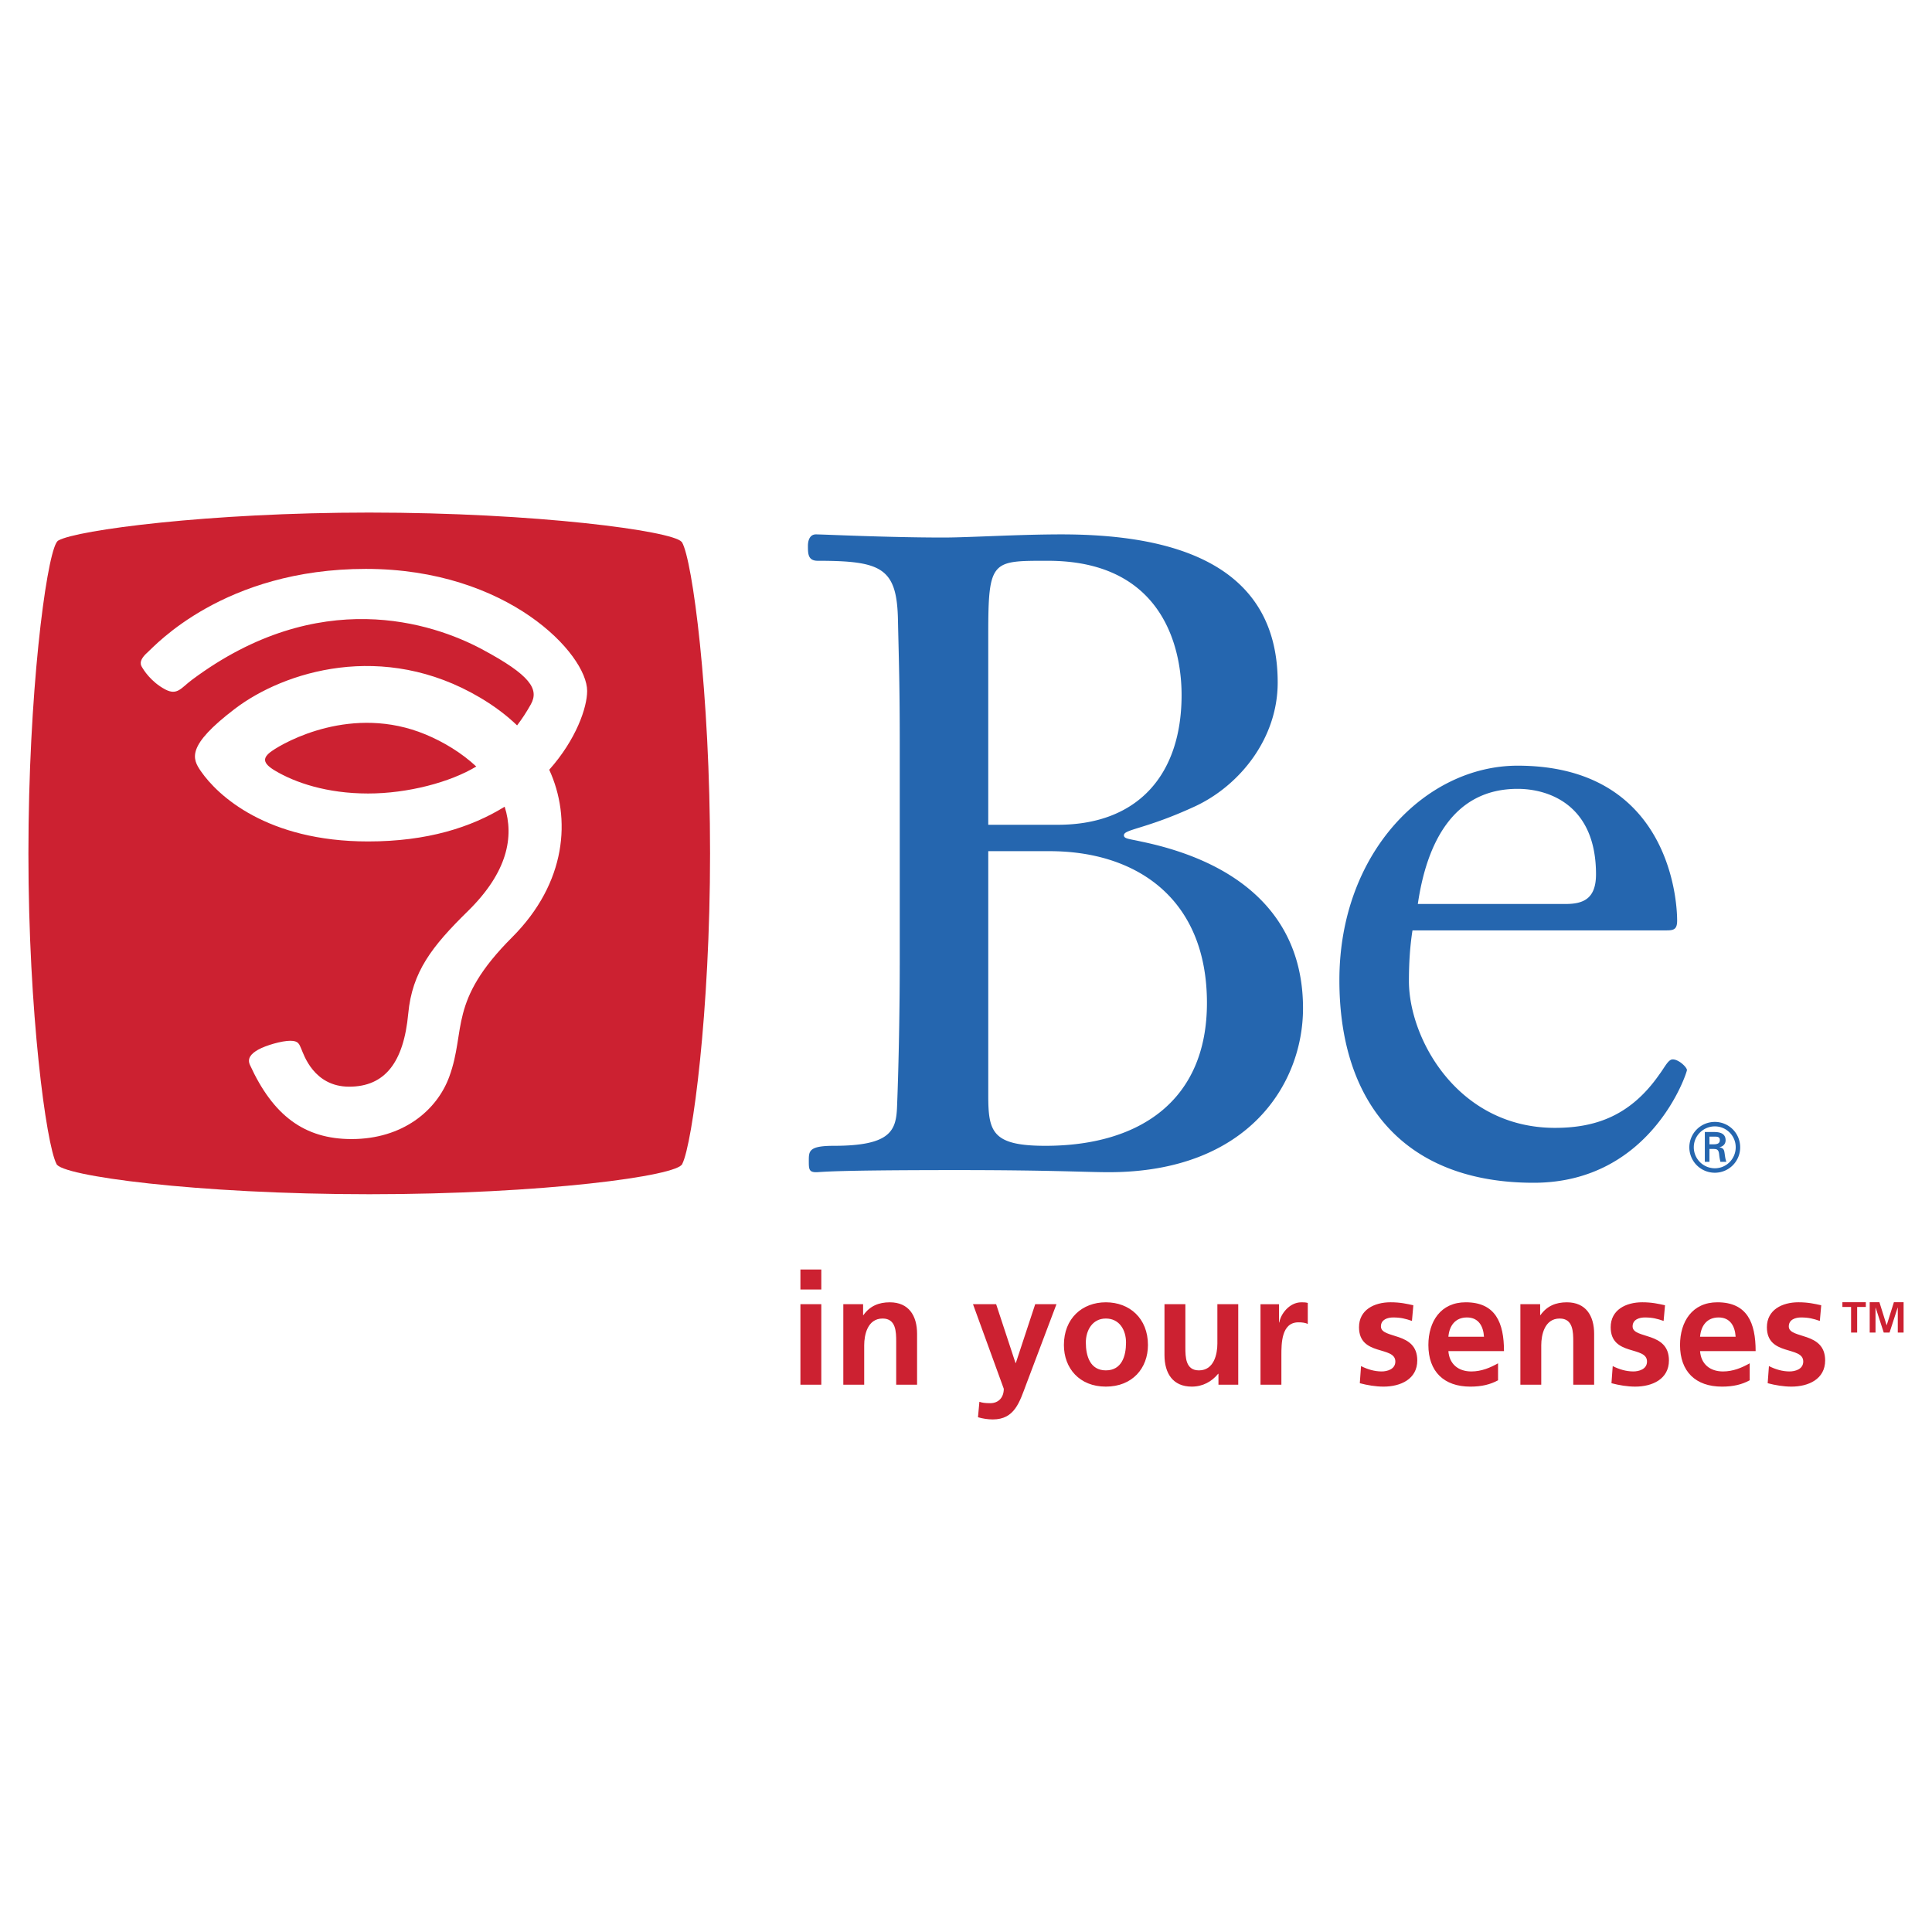
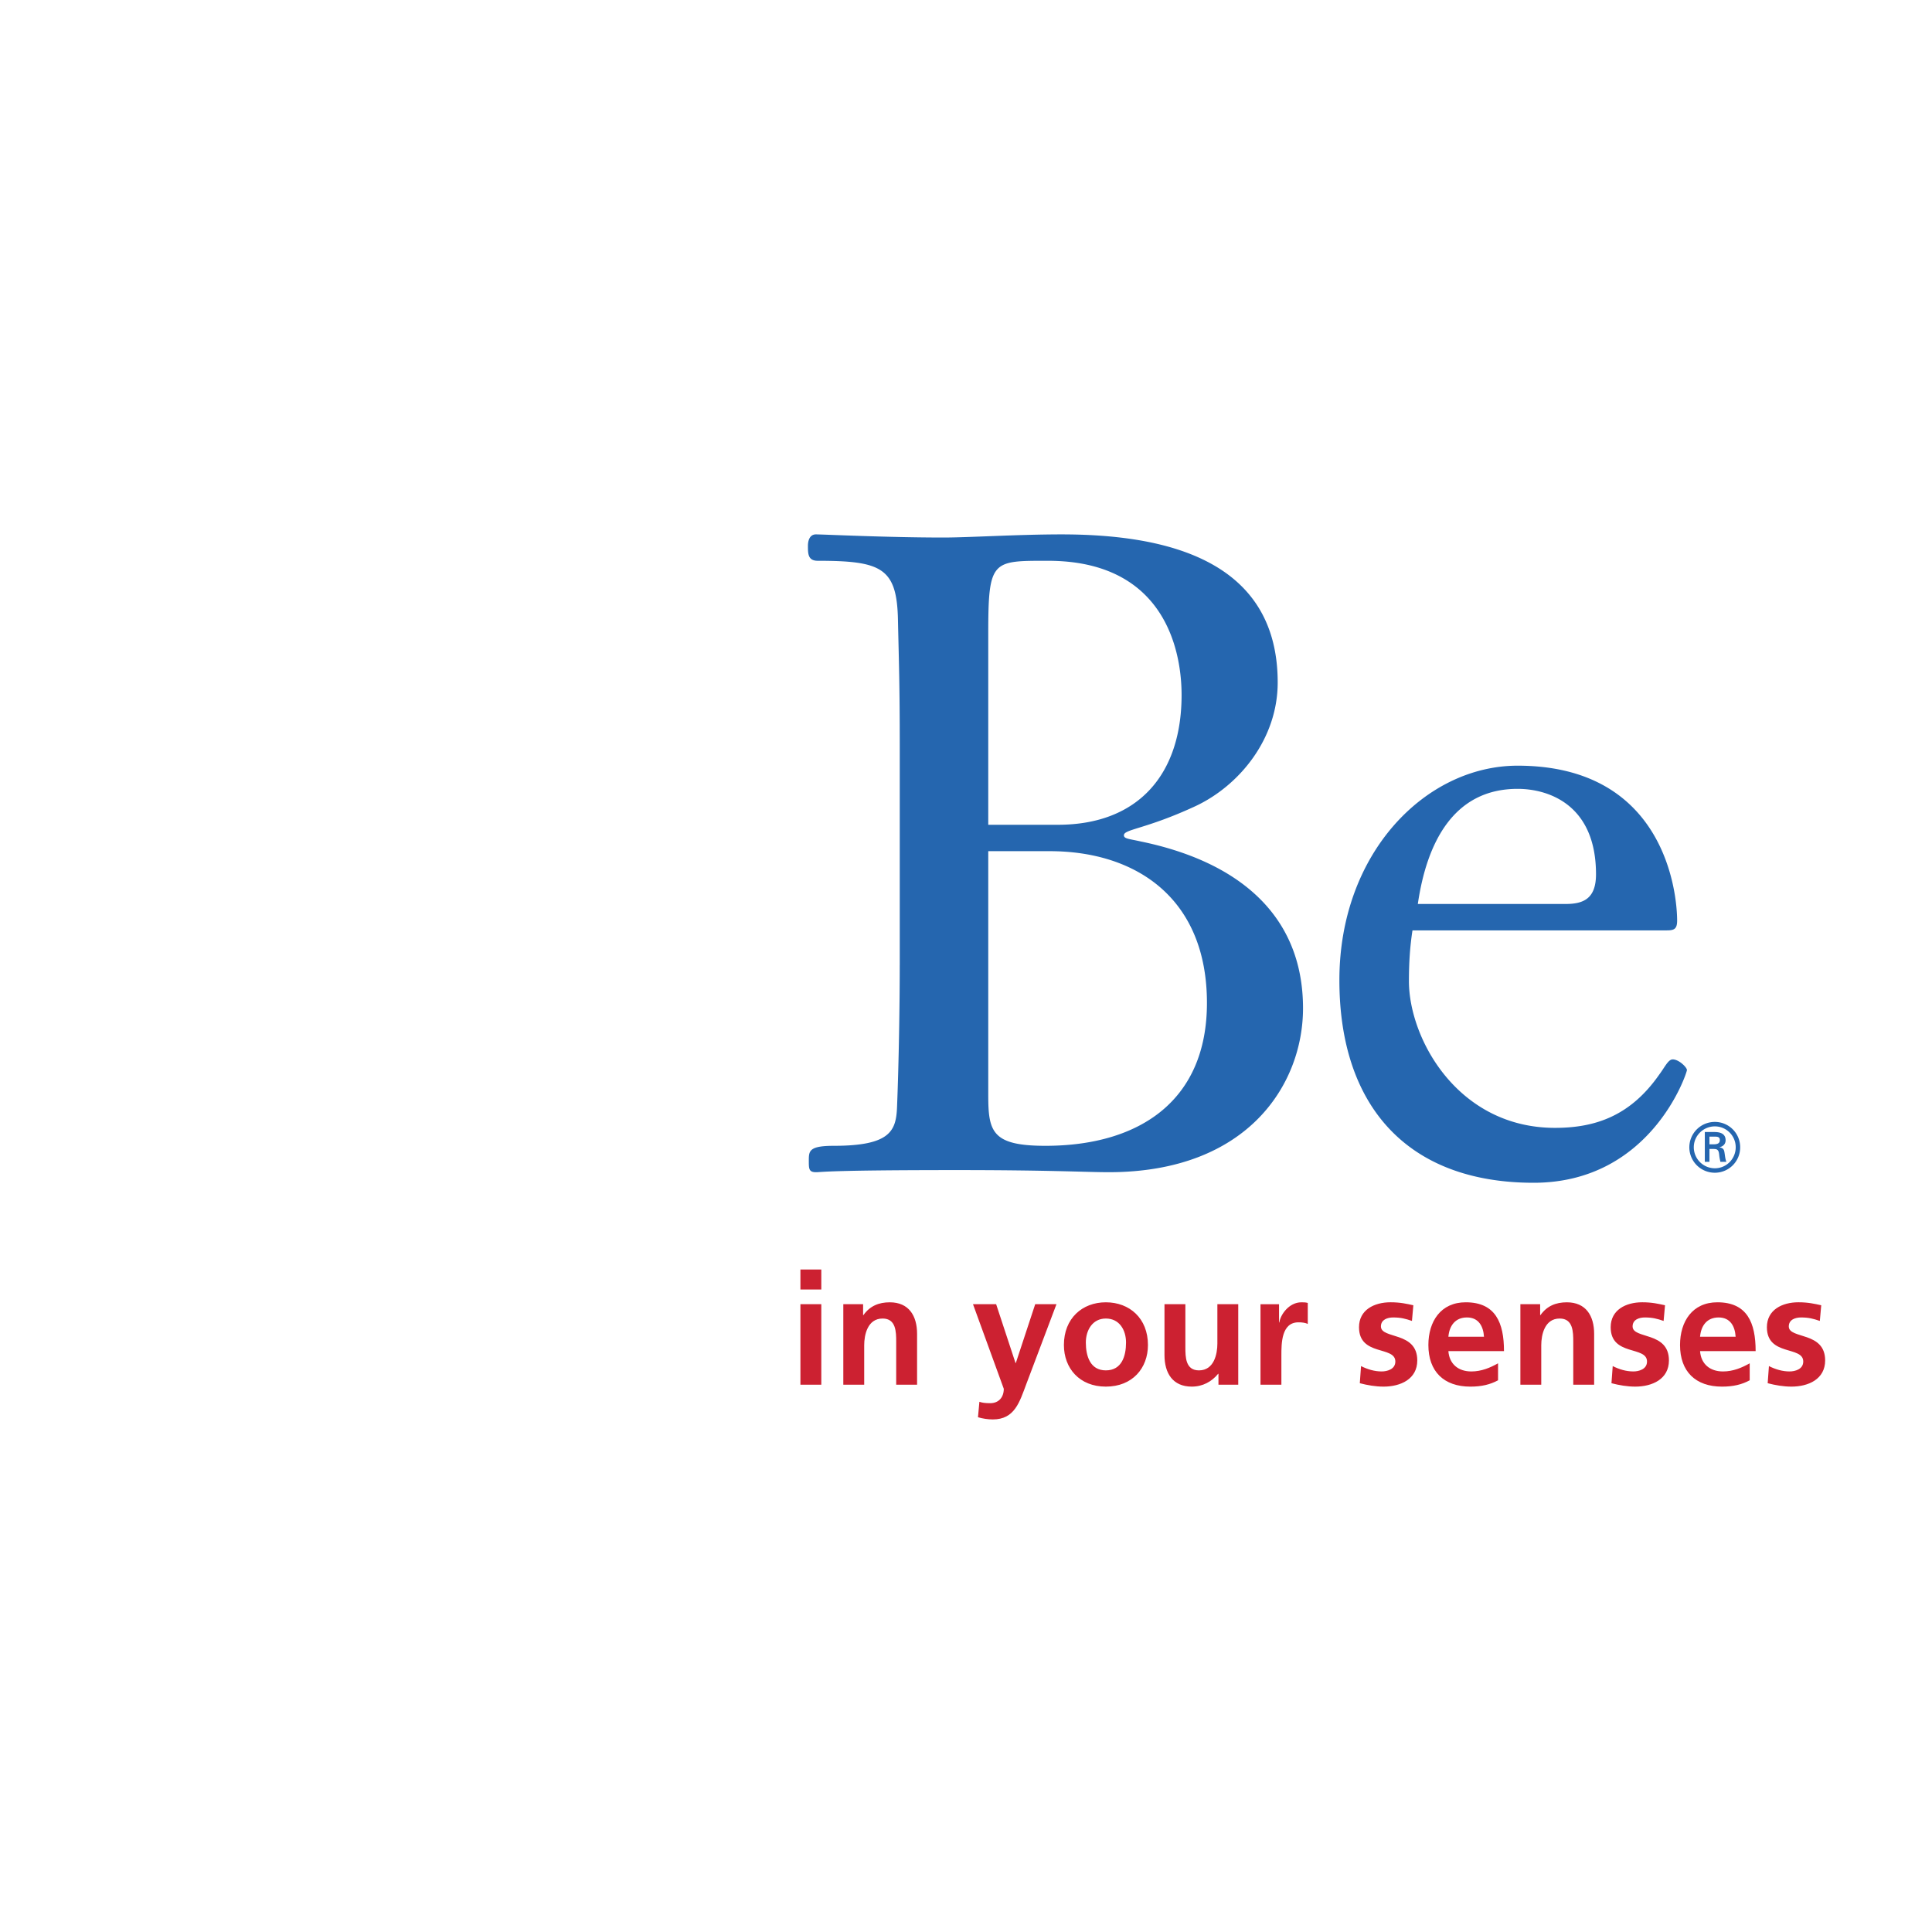
<svg xmlns="http://www.w3.org/2000/svg" width="2500" height="2500" viewBox="0 0 192.756 192.756">
  <g fill-rule="evenodd" clip-rule="evenodd">
-     <path fill="#fff" d="M0 0h192.756v192.756H0V0z" />
    <path d="M79.858 130.119h2.084v8.035h-2.084v-8.035zm0-3.461h2.084v1.996h-2.084v-1.996zM84.137 130.119h1.975v1.09h.031c.654-.92 1.542-1.277 2.632-1.277 1.898 0 2.722 1.34 2.722 3.15v5.072h-2.084v-4.293c0-.982-.016-2.311-1.354-2.311-1.511 0-1.838 1.641-1.838 2.67v3.934h-2.084v-8.035zM101.318 135.986h.031l1.934-5.867h2.121l-3.01 7.973c-.67 1.779-1.154 3.525-3.338 3.525-.5 0-.998-.078-1.482-.219l.141-1.543c.266.094.562.141 1.076.141.842 0 1.357-.576 1.357-1.436l-3.072-8.441h2.309l1.933 5.867zM108.334 133.941c0-1.203.65-2.391 1.996-2.391 1.363 0 2.014 1.156 2.014 2.391 0 1.344-.418 2.781-2.014 2.781-1.578.001-1.996-1.452-1.996-2.781zm-2.188.25c0 2.312 1.547 4.152 4.184 4.152 2.654 0 4.201-1.84 4.201-4.152 0-2.656-1.828-4.26-4.201-4.26-2.355.001-4.184 1.604-4.184 4.26zM123.541 138.154h-1.975v-1.09h-.031c-.637.781-1.541 1.279-2.631 1.279-1.898 0-2.723-1.342-2.723-3.15v-5.074h2.084v4.293c0 .982.016 2.311 1.355 2.311 1.51 0 1.838-1.641 1.838-2.67v-3.934h2.082v8.035h.001zM125.76 130.121h1.85v1.822h.031c.094-.748.949-2.012 2.197-2.012.201 0 .42 0 .639.062v2.1c-.188-.109-.561-.172-.936-.164-1.697 0-1.697 2.119-1.697 3.277v2.947h-2.084v-8.032zM140.871 131.789c-.641-.219-1.109-.346-1.873-.346-.557 0-1.223.205-1.223.896 0 1.287 3.627.471 3.627 3.391 0 1.871-1.672 2.613-3.363 2.613-.795 0-1.607-.139-2.371-.34l.123-1.709c.656.33 1.344.535 2.062.535.525 0 1.361-.205 1.361-.99 0-1.586-3.625-.502-3.625-3.422 0-1.73 1.514-2.488 3.145-2.488.98 0 1.621.154 2.275.297l-.138 1.563zM144.506 133.365c.094-1.096.686-1.922 1.852-1.922 1.17 0 1.637.891 1.699 1.922h-3.551zm4.955 2.653c-.781.438-1.654.812-2.666.812-1.293 0-2.195-.734-2.289-2.031h5.547c0-2.83-.842-4.869-3.818-4.869-2.492 0-3.725 1.912-3.725 4.262 0 2.639 1.543 4.152 4.191 4.152 1.121 0 1.994-.215 2.76-.633v-1.693zM151.688 130.119h1.973v1.09h.031c.654-.92 1.543-1.277 2.633-1.277 1.898 0 2.723 1.34 2.723 3.15v5.072h-2.084v-4.293c0-.982-.016-2.311-1.355-2.311-1.51 0-1.838 1.641-1.838 2.67v3.934h-2.082v-8.035h-.001zM165.979 131.789c-.641-.219-1.109-.346-1.873-.346-.555 0-1.221.205-1.221.896 0 1.287 3.625.471 3.625 3.391 0 1.871-1.672 2.613-3.361 2.613-.795 0-1.607-.139-2.373-.34l.125-1.709c.656.33 1.344.535 2.061.535.527 0 1.361-.205 1.361-.99 0-1.586-3.625-.502-3.625-3.422 0-1.73 1.516-2.488 3.146-2.488.98 0 1.619.154 2.275.297l-.14 1.563zM169.615 133.365c.094-1.096.684-1.922 1.852-1.922s1.635.891 1.697 1.922h-3.549zm4.953 2.653c-.779.438-1.652.812-2.666.812-1.291 0-2.193-.734-2.287-2.031h5.545c0-2.83-.842-4.869-3.818-4.869-2.49 0-3.725 1.912-3.725 4.262 0 2.639 1.545 4.152 4.191 4.152 1.123 0 1.996-.215 2.76-.633v-1.693zM181.564 131.789c-.639-.219-1.109-.346-1.871-.346-.559 0-1.225.205-1.225.896 0 1.287 3.627.471 3.627 3.391 0 1.871-1.67 2.613-3.363 2.613-.793 0-1.605-.139-2.371-.34l.125-1.709c.656.33 1.344.535 2.061.535.527 0 1.363-.205 1.363-.99 0-1.586-3.627-.502-3.627-3.422 0-1.73 1.516-2.488 3.146-2.488.98 0 1.619.154 2.275.297l-.14 1.563z" fill="#cc2131" />
    <path d="M171.092 116.559a2.101 2.101 0 0 1-2.102-2.098c0-1.146.943-2.082 2.102-2.082 1.152 0 2.08.936 2.08 2.082 0 1.16-.928 2.098-2.08 2.098zm0 .445a2.526 2.526 0 0 0 2.525-2.543 2.523 2.523 0 0 0-2.525-2.527 2.539 2.539 0 0 0-2.547 2.527 2.54 2.54 0 0 0 2.547 2.543zm-.149-2.375c.162.014.318 0 .432.121.135.141.135.377.168.633.021.176.068.365.102.533h.594c-.102-.27-.135-.58-.176-.863-.047-.324-.094-.504-.506-.586v-.012c.398-.08.607-.35.607-.693 0-.674-.566-.82-1.111-.82h-.963v2.975h.463v-1.287h.39v-.001zm-.39-.463v-.764h.561c.371 0 .473.115.473.338 0 .23-.102.412-.541.426h-.493zM98.598 84.922h6.133c8.648 0 15.686 4.722 15.686 15.144 0 9.707-6.68 14.252-16.121 14.252-5.342 0-5.697-1.426-5.697-5.078V84.922h-.001zm-8.831 11.402c0 3.83-.089 9.621-.267 14.074-.089 2.404-.623 3.92-6.314 3.92-2.491 0-2.491.525-2.491 1.492 0 .789 0 1.141.712 1.141.623 0 .978-.211 14.068-.211 9.356 0 12.918.211 15.145.211 13.969 0 19.383-8.869 19.383-16.352 0-9.531-6.746-14.697-16.178-16.643-1.156-.263-1.691-.263-1.691-.614-.025-.614 2.197-.614 7.174-2.929 4.35-2.054 8.168-6.696 8.168-12.321 0-12.494-11.633-14.776-21.588-14.776-4.268 0-9.252.314-11.75.314-5.615 0-12.019-.314-12.73-.314-.623 0-.8.614-.8 1.141 0 .791 0 1.493.979 1.493 6.403 0 7.915.714 8.004 5.982.089 4.107.178 6.25.178 12.589v21.803h-.002zm8.831-14.035V63.271c0-7.409.355-7.321 5.955-7.321 12.801 0 13.334 10.804 13.334 13.393 0 7.857-4.268 12.946-12.357 12.946h-6.932zM141.457 90.19c.889-6.102 3.555-11.486 9.955-11.486 3.021 0 7.822 1.526 7.822 8.525 0 2.423-1.244 2.961-3.021 2.961h-14.756zm24.805 2.634c.711 0 1.066-.087 1.066-.965 0-2.655-1.156-15.467-15.916-15.467-9.154 0-17.781 8.685-17.781 21.404 0 12.424 6.672 20.209 19.381 20.209 11.736 0 15.295-10.98 15.295-11.246s-.801-1.064-1.424-1.064c-.443 0-.801.799-1.334 1.508-2.846 4.082-6.314 5.324-10.404 5.324-9.688 0-14.576-8.875-14.576-14.643 0-1.686.09-3.372.355-5.059h25.338v-.001z" fill="#2566af" />
-     <path fill="#cc2131" d="M184.682 130.398h-.866v-.474h2.338v.474h-.865v2.551h-.607v-2.551zM186.541 129.924h.969l.717 2.291h.009l.717-2.291h.969v3.025h-.58v-2.498h-.01l-.811 2.498h-.58l-.812-2.498-.008.01v2.488h-.58v-3.025zM5.63 116.113c-1.024-1.967-2.795-15.07-2.795-30.956 0-15.947 1.725-29.115 2.779-30.991.03-.053.099-.18.214-.244 1.856-1.043 15.031-2.783 30.998-2.783 16.63 0 30.222 1.82 31.17 2.913.034.039.049.053.049.053 1.04 1.758 2.798 14.978 2.798 31.024 0 15.832-1.748 28.947-2.768 30.984-.365 1.215-13.979 3.035-31.223 3.035-17.242 0-30.856-1.837-31.222-3.035z" />
-     <path d="M58.58 68.937c0-3.67-7.896-12.178-22.076-12.178S15.442 64.447 14.706 65.1c-.987.875-.612 1.334-.514 1.501s.83 1.411 2.293 2.183c1.205.634 1.576-.144 2.669-.959 12.687-9.461 24.021-5.672 28.915-3.059 4.894 2.614 5.728 4.004 4.894 5.505-.417.75-.875 1.45-1.371 2.101-1.029-.987-2.252-1.917-3.69-2.768-9.675-5.728-19.573-2.613-24.466 1.112-4.894 3.726-4.245 4.991-3.392 6.229 1.668 2.418 6.58 7.006 16.682 7.006 5.917 0 10.302-1.414 13.624-3.466.957 2.999.293 6.531-3.67 10.417-3.596 3.525-5.561 6.061-5.95 10.231-.453 4.854-2.32 7.285-5.894 7.285-3.541 0-4.542-3.244-4.764-3.744-.222-.502-.278-.836-1.112-.836-.834 0-2.423.451-3.207.891-.701.395-1.112.871-.815 1.52 2.315 5.066 5.446 7.396 10.138 7.396 5.07 0 8.507-2.824 9.75-6.229 1.706-4.67-.149-7.488 6.265-13.901 5.449-5.449 5.919-11.9 3.707-16.717 2.69-3.02 3.782-6.214 3.782-7.861zm-16.126 4.337c1.803.748 3.6 1.836 5.064 3.201-2.59 1.566-6.816 2.693-10.792 2.693-4.115 0-7.284-1.084-9.286-2.28-1.248-.745-1.278-1.277-.333-1.946 1.334-.945 8.053-4.693 15.347-1.668z" fill="#fff" />
  </g>
</svg>